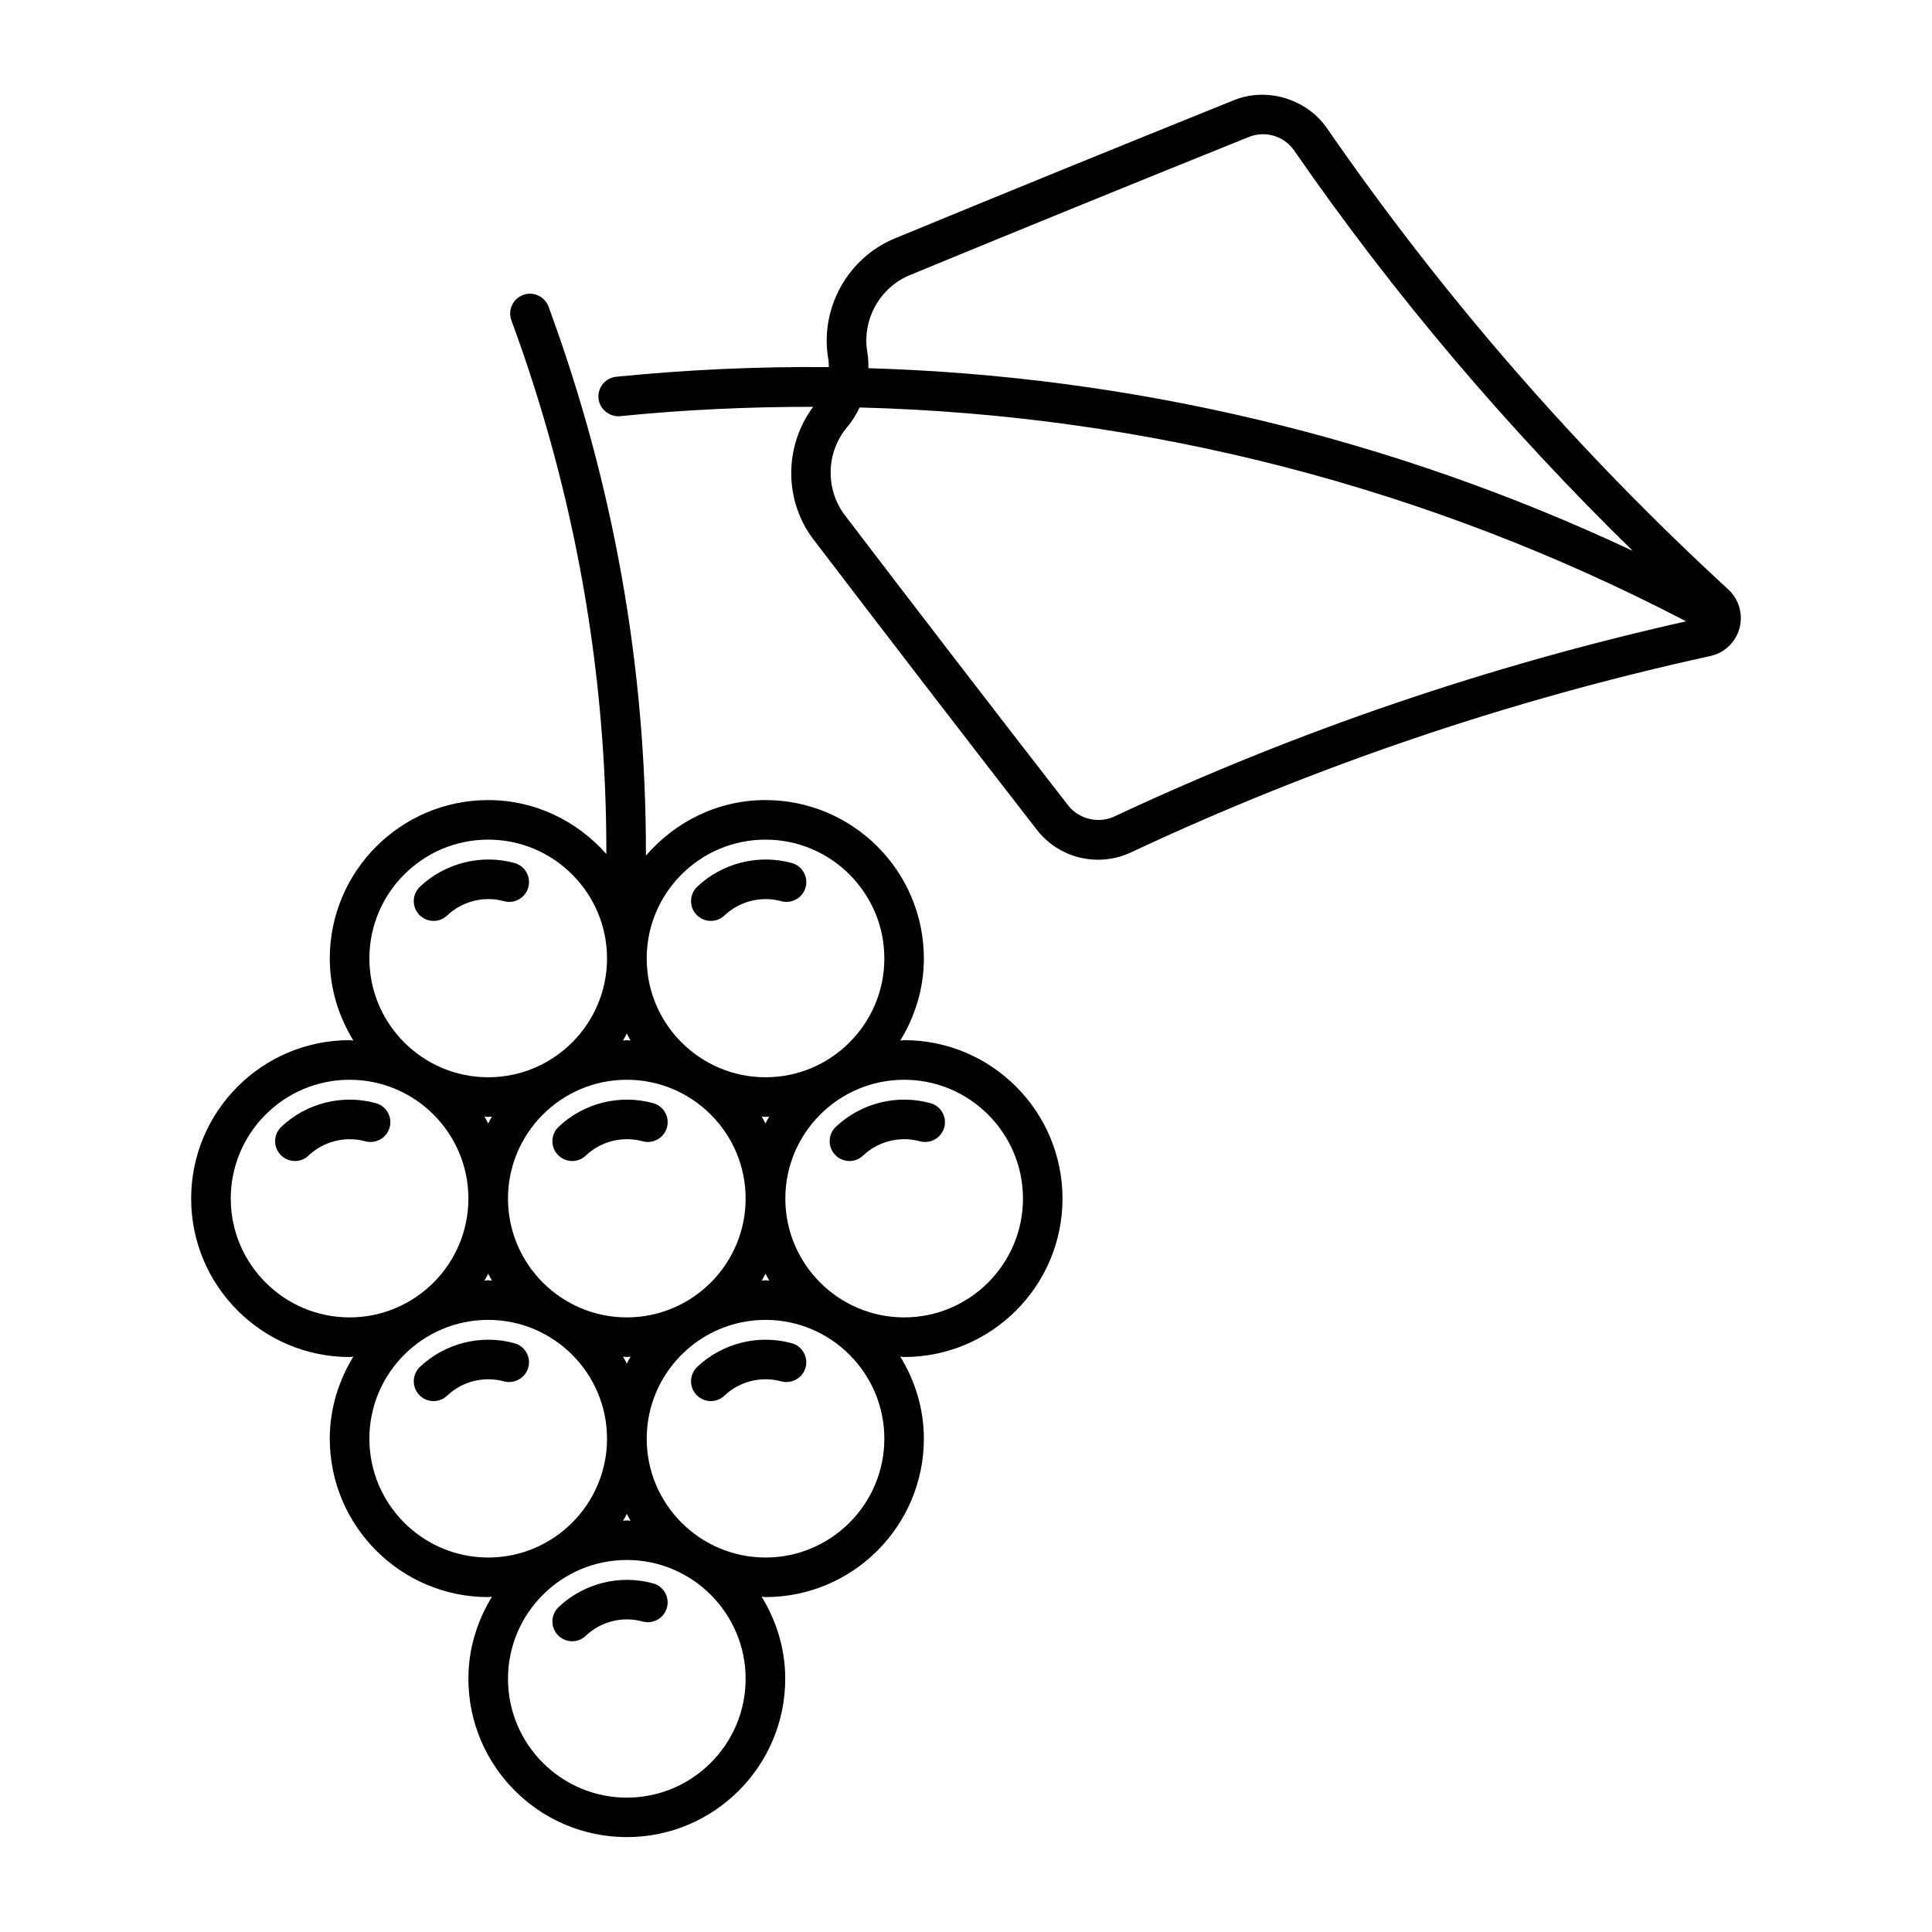
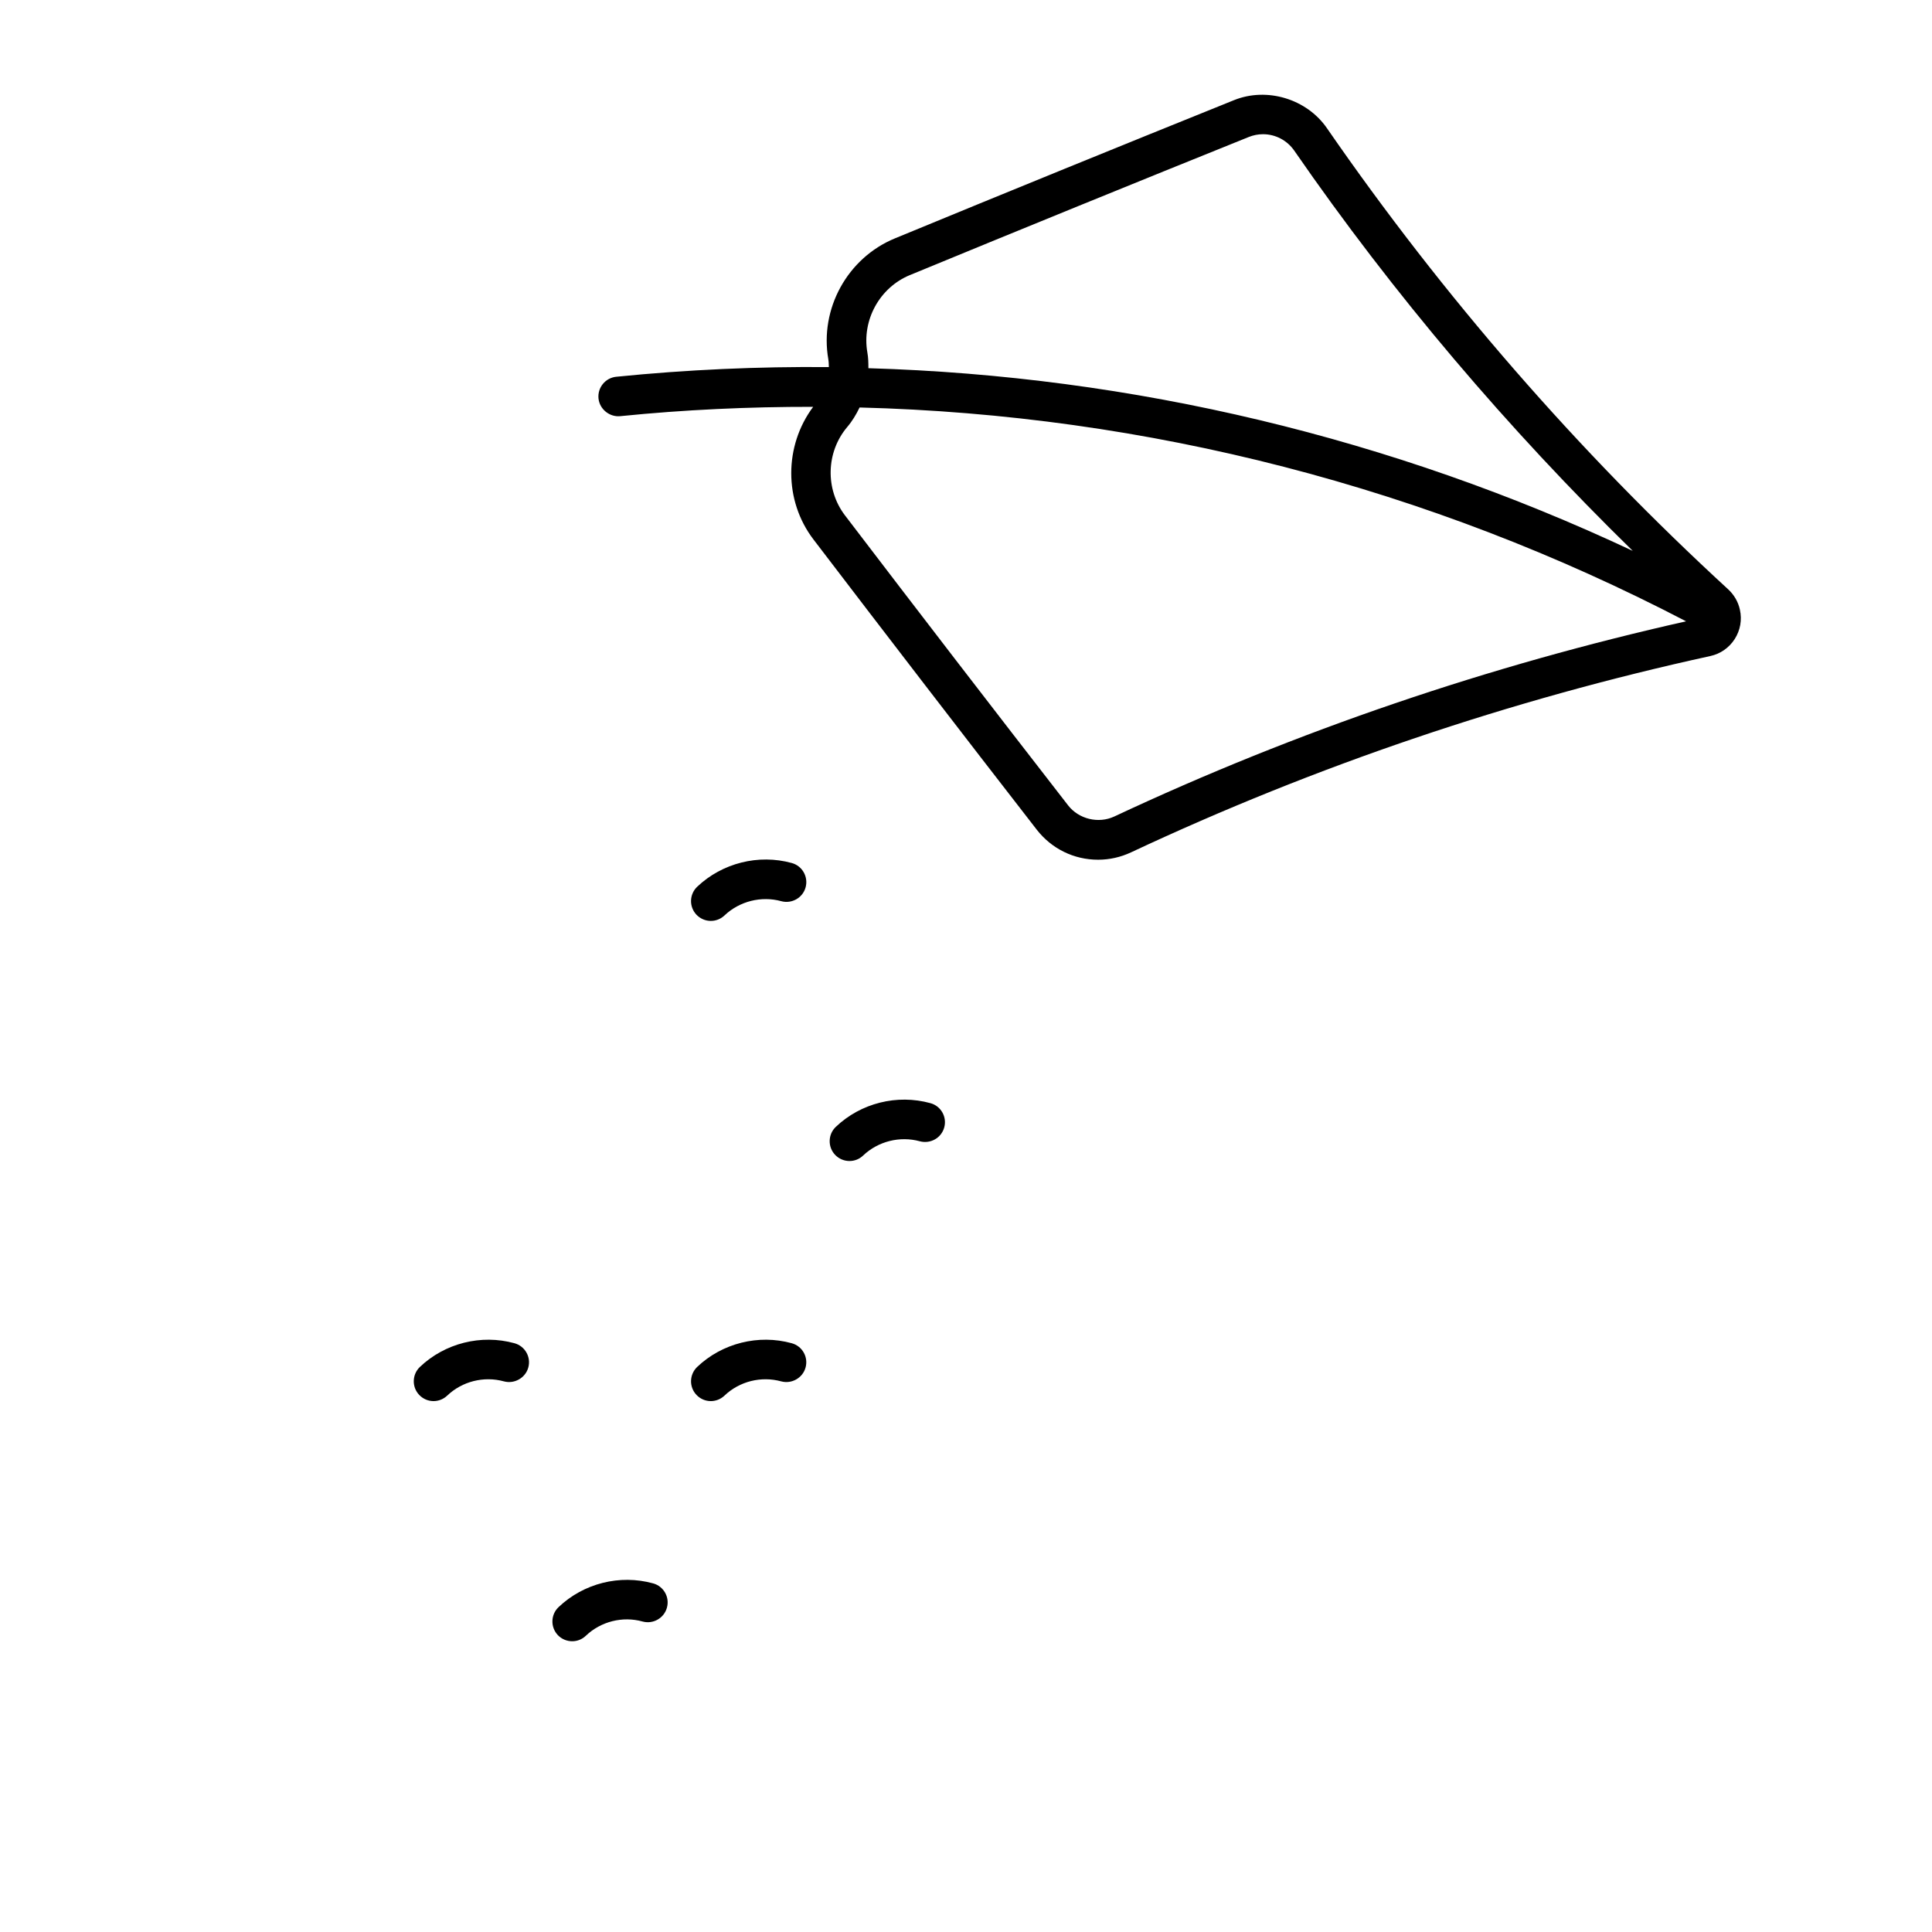
<svg xmlns="http://www.w3.org/2000/svg" fill="#000000" width="800px" height="800px" version="1.1" viewBox="144 144 512 512">
  <g>
-     <path d="m236.64 503.62c0.348 0 0.66-0.105 1.008-0.105-3.894 6.352-6.254 13.762-6.254 21.746 0 23.145 18.828 41.984 41.984 41.984 0.348 0 0.66-0.105 0.996-0.105-3.883 6.352-6.246 13.762-6.246 21.727 0 23.164 18.828 41.984 41.984 41.984 23.152 0 41.984-18.82 41.984-41.984 0-7.977-2.363-15.375-6.254-21.727 0.348 0 0.66 0.105 1.008 0.105 23.152 0 41.984-18.84 41.984-41.984 0-7.996-2.363-15.398-6.254-21.746 0.348 0 0.66 0.105 1.008 0.105 23.164 0 41.984-18.84 41.984-41.984 0-23.164-18.82-41.984-41.984-41.984-0.348 0-0.66 0.105-1.008 0.105 3.894-6.352 6.254-13.762 6.254-21.746 0-23.152-18.828-41.984-41.984-41.984-12.699 0-23.973 5.793-31.676 14.727 0.117-49.711-8.523-98.566-25.801-145.48-1.008-2.719-4.039-4.125-6.738-3.106-2.719 1.008-4.113 4.019-3.106 6.738 16.805 45.617 25.234 93.102 25.16 141.42-7.695-8.703-18.809-14.297-31.309-14.297-23.152 0-41.984 18.828-41.984 41.984 0 7.988 2.363 15.387 6.254 21.746-0.348 0-0.66-0.105-1.008-0.105-23.152 0-41.984 18.82-41.984 41.984-0.004 23.145 18.828 41.984 41.98 41.984zm36.738-61.883c-0.336-0.621-0.641-1.25-0.996-1.848 0.336 0.02 0.66 0.105 0.996 0.105s0.66-0.082 0.996-0.105c-0.355 0.586-0.66 1.227-0.996 1.848zm36.734-11.59c17.359 0 31.488 14.129 31.488 31.488s-14.129 31.488-31.488 31.488-31.488-14.129-31.488-31.488 14.129-31.488 31.488-31.488zm-0.996-10.391c0.355-0.598 0.66-1.227 0.996-1.848 0.336 0.621 0.641 1.25 0.996 1.848-0.336 0-0.66-0.105-0.996-0.105s-0.648 0.105-0.996 0.105zm36.746 20.133c0.336 0.02 0.66 0.105 0.996 0.105 0.336 0 0.66-0.082 0.996-0.105-0.367 0.598-0.66 1.227-0.996 1.848-0.336-0.621-0.637-1.262-0.996-1.848zm1.008 41.656c0.336 0.621 0.641 1.25 1.008 1.848-0.348-0.02-0.66-0.105-1.008-0.105-0.348 0-0.66 0.082-1.008 0.105 0.359-0.598 0.66-1.238 1.008-1.848zm-35.758 21.969c-0.367 0.621-0.66 1.227-0.996 1.848-0.336-0.621-0.641-1.227-0.996-1.848 0.336 0.02 0.66 0.105 0.996 0.105 0.332 0 0.668-0.082 0.996-0.105zm-36.738-20.129c-0.336-0.02-0.66-0.105-0.996-0.105s-0.66 0.082-0.996 0.105c0.367-0.598 0.66-1.227 0.996-1.848 0.336 0.617 0.641 1.258 0.996 1.848zm-32.484 41.887c0-17.359 14.129-31.488 31.488-31.488s31.488 14.129 31.488 31.488-14.129 31.488-31.488 31.488-31.488-14.125-31.488-31.488zm68.223 19.902c0.336 0.621 0.641 1.25 0.996 1.848-0.336 0-0.66-0.105-0.996-0.105s-0.66 0.105-0.996 0.105c0.367-0.598 0.672-1.227 0.996-1.848zm0 75.215c-17.359 0-31.488-14.129-31.488-31.488s14.129-31.488 31.488-31.488 31.488 14.129 31.488 31.488-14.117 31.488-31.488 31.488zm36.758-63.629c-17.359 0-31.488-14.129-31.488-31.488s14.129-31.488 31.488-31.488c17.359 0 31.488 14.129 31.488 31.488 0 17.363-14.137 31.488-31.488 31.488zm68.227-95.125c0 17.359-14.129 31.488-31.488 31.488s-31.488-14.129-31.488-31.488 14.129-31.488 31.488-31.488c17.348 0 31.488 14.129 31.488 31.488zm-68.227-95.125c17.359 0 31.488 14.129 31.488 31.488 0 17.371-14.129 31.488-31.488 31.488-17.359 0-31.488-14.129-31.488-31.488s14.105-31.488 31.488-31.488zm-73.492 0c17.359 0 31.488 14.129 31.488 31.488 0 17.371-14.129 31.488-31.488 31.488s-31.488-14.129-31.488-31.488 14.129-31.488 31.488-31.488zm-36.738 63.637c17.359 0 31.488 14.129 31.488 31.488s-14.129 31.488-31.488 31.488-31.488-14.129-31.488-31.488 14.117-31.488 31.488-31.488z" />
    <path d="m602.03 300.22c-39.852-36.602-75.645-77.734-106.4-122.28-5.352-7.734-15.891-10.926-24.625-7.391-29.988 12.09-59.965 24.297-89.867 36.633-12.562 5.184-19.973 18.66-17.621 32.055 0.117 0.684 0.117 1.363 0.137 2.047-18.734-0.168-37.535 0.672-56.344 2.562-2.887 0.293-4.984 2.867-4.703 5.742 0.293 2.887 2.969 4.977 5.742 4.703 17.066-1.723 34.133-2.5 51.148-2.477-7.703 10.316-7.809 24.801 0.074 35.141 19.629 25.715 39.352 51.367 59.176 76.914 3.938 5.059 9.844 7.965 16.258 7.965 3.035 0 5.961-0.66 8.734-1.953 48.996-22.977 100.64-40.473 153.5-52.02 2.688-0.586 4.984-2.184 6.477-4.504 1.48-2.32 1.973-5.07 1.375-7.777-0.445-2.066-1.516-3.914-3.066-5.363zm-216.88-83.328c29.895-12.324 59.828-24.52 89.793-36.59 1.207-0.484 2.477-0.734 3.769-0.734 3.297 0 6.391 1.625 8.281 4.356 26.387 38.195 56.605 73.703 89.711 106.07-63.793-29.977-132.54-46.352-202.57-48.418 0-1.387-0.02-2.769-0.273-4.156-1.504-8.586 3.242-17.223 11.293-20.531zm54.148 143.49c-4.219 1.961-9.406 0.691-12.238-2.949-19.828-25.535-39.539-51.156-59.133-76.852-5.281-6.926-5.027-16.773 0.598-23.418 1.344-1.586 2.394-3.348 3.273-5.176 76.148 1.941 150.81 21.129 219.03 56.668-52.145 11.703-103.14 29.035-151.53 51.727z" />
-     <path d="m258.9 388.05c1.301 0 2.602-0.484 3.621-1.449 3.977-3.777 9.762-5.227 15.039-3.777 2.781 0.754 5.68-0.871 6.453-3.664 0.766-2.793-0.871-5.688-3.664-6.453-8.805-2.426-18.422-0.012-25.066 6.289-2.098 1.996-2.184 5.32-0.188 7.422 1.047 1.074 2.43 1.633 3.805 1.633z" />
    <path d="m332.38 388.05c1.301 0 2.602-0.484 3.621-1.449 3.977-3.777 9.762-5.227 15.039-3.777 2.781 0.754 5.688-0.871 6.453-3.664 0.766-2.793-0.871-5.688-3.664-6.453-8.805-2.426-18.422-0.012-25.066 6.289-2.098 1.996-2.184 5.32-0.188 7.422 1.035 1.074 2.418 1.633 3.805 1.633z" />
    <path d="m369.12 451.68c1.301 0 2.602-0.473 3.621-1.457 3.977-3.769 9.73-5.227 15.039-3.769 2.781 0.734 5.68-0.859 6.453-3.672 0.766-2.793-0.871-5.68-3.664-6.434-8.816-2.434-18.422-0.043-25.066 6.277-2.098 1.984-2.184 5.332-0.188 7.422 1.031 1.078 2.418 1.633 3.805 1.633z" />
-     <path d="m295.64 451.68c1.301 0 2.602-0.473 3.621-1.457 3.977-3.769 9.707-5.227 15.039-3.769 2.781 0.734 5.688-0.859 6.453-3.672 0.766-2.793-0.871-5.68-3.664-6.434-8.805-2.434-18.422-0.043-25.066 6.277-2.098 1.984-2.184 5.332-0.188 7.422 1.035 1.078 2.418 1.633 3.805 1.633z" />
-     <path d="m222.16 451.68c1.301 0 2.602-0.473 3.621-1.457 3.977-3.769 9.762-5.207 15.031-3.769 2.781 0.734 5.68-0.859 6.453-3.672 0.766-2.793-0.871-5.68-3.664-6.434-8.805-2.434-18.422-0.043-25.055 6.277-2.098 1.984-2.184 5.332-0.188 7.422 1.039 1.078 2.426 1.633 3.801 1.633z" />
+     <path d="m222.16 451.68z" />
    <path d="m280.34 499.97c-8.828-2.434-18.43-0.02-25.055 6.277-2.098 2.004-2.184 5.332-0.188 7.422 1.039 1.09 2.414 1.637 3.801 1.637 1.301 0 2.602-0.492 3.621-1.457 3.969-3.789 9.73-5.227 15.039-3.769 2.738 0.734 5.68-0.883 6.445-3.672 0.777-2.785-0.871-5.672-3.664-6.438z" />
    <path d="m353.82 499.97c-8.816-2.434-18.43-0.02-25.055 6.277-2.098 2.004-2.184 5.332-0.188 7.422 1.039 1.09 2.414 1.637 3.801 1.637 1.301 0 2.602-0.492 3.621-1.457 3.977-3.789 9.719-5.227 15.039-3.769 2.75 0.734 5.68-0.883 6.445-3.672 0.773-2.785-0.863-5.672-3.664-6.438z" />
    <path d="m317.08 563.61c-8.828-2.434-18.422-0.02-25.055 6.297-2.098 1.984-2.184 5.312-0.188 7.422 1.027 1.07 2.414 1.617 3.801 1.617 1.301 0 2.602-0.473 3.621-1.457 3.969-3.789 9.742-5.246 15.039-3.769 2.75 0.754 5.68-0.859 6.445-3.672 0.777-2.785-0.871-5.68-3.664-6.438z" />
  </g>
</svg>